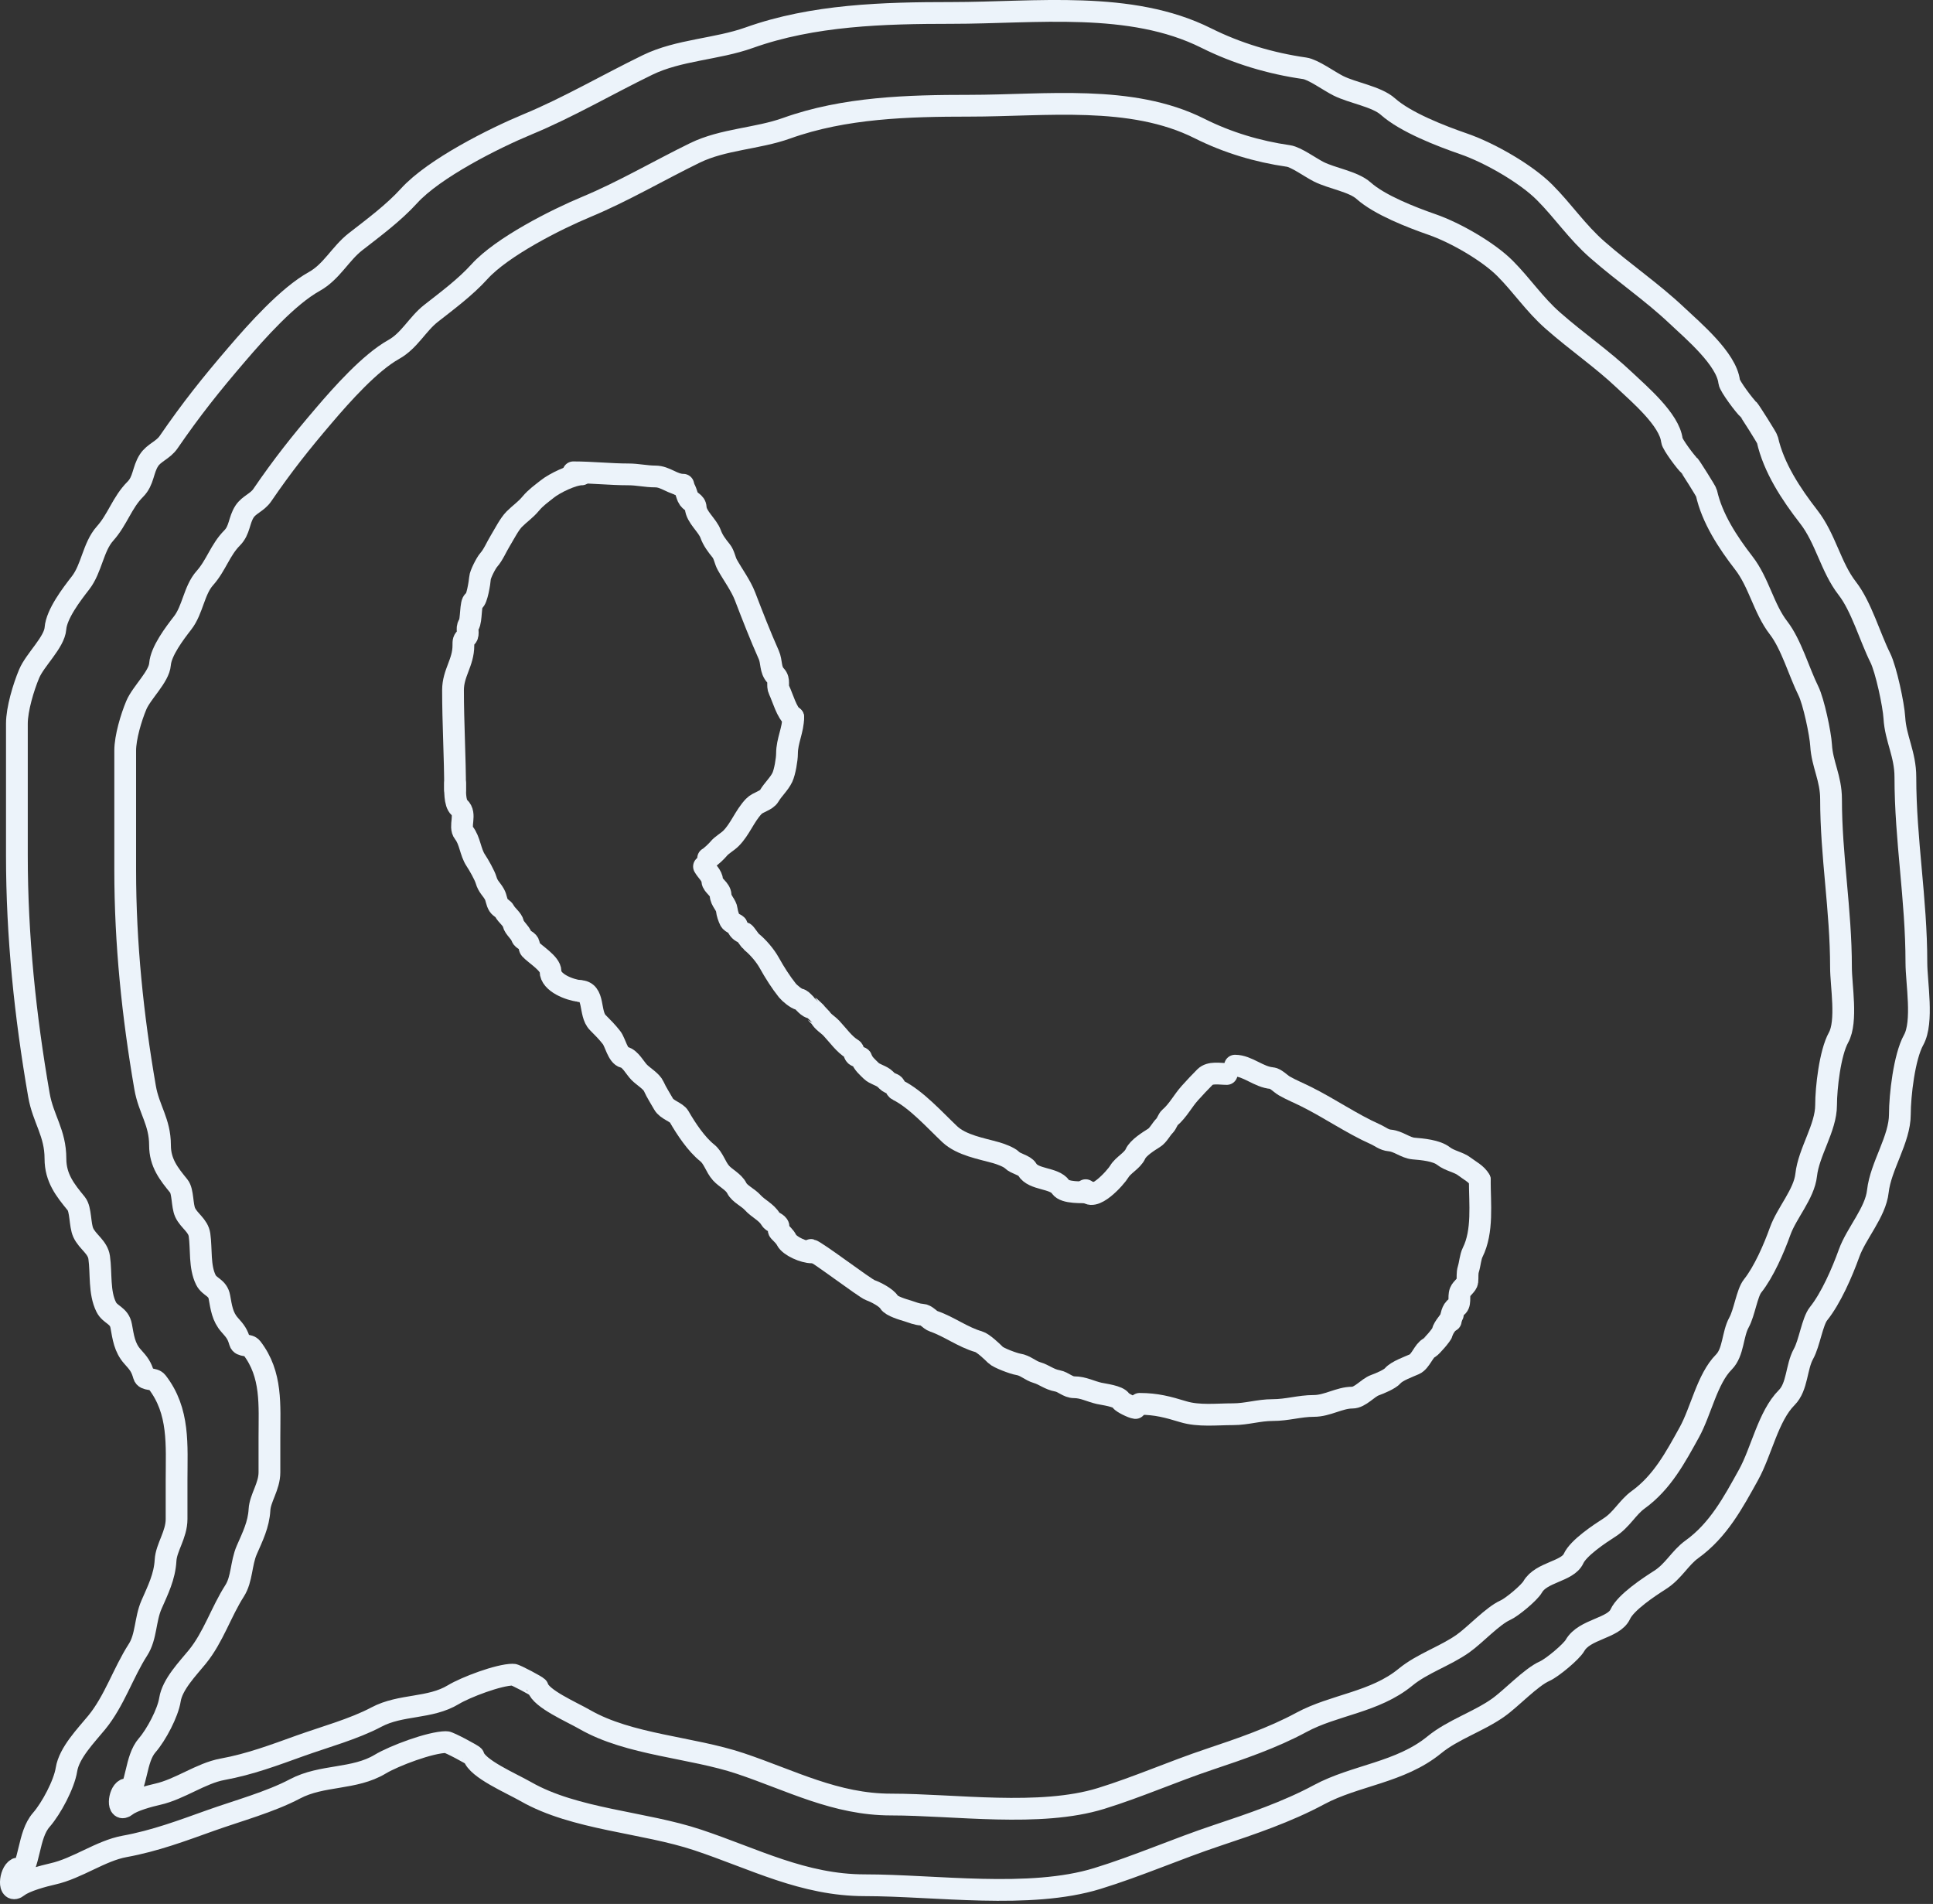
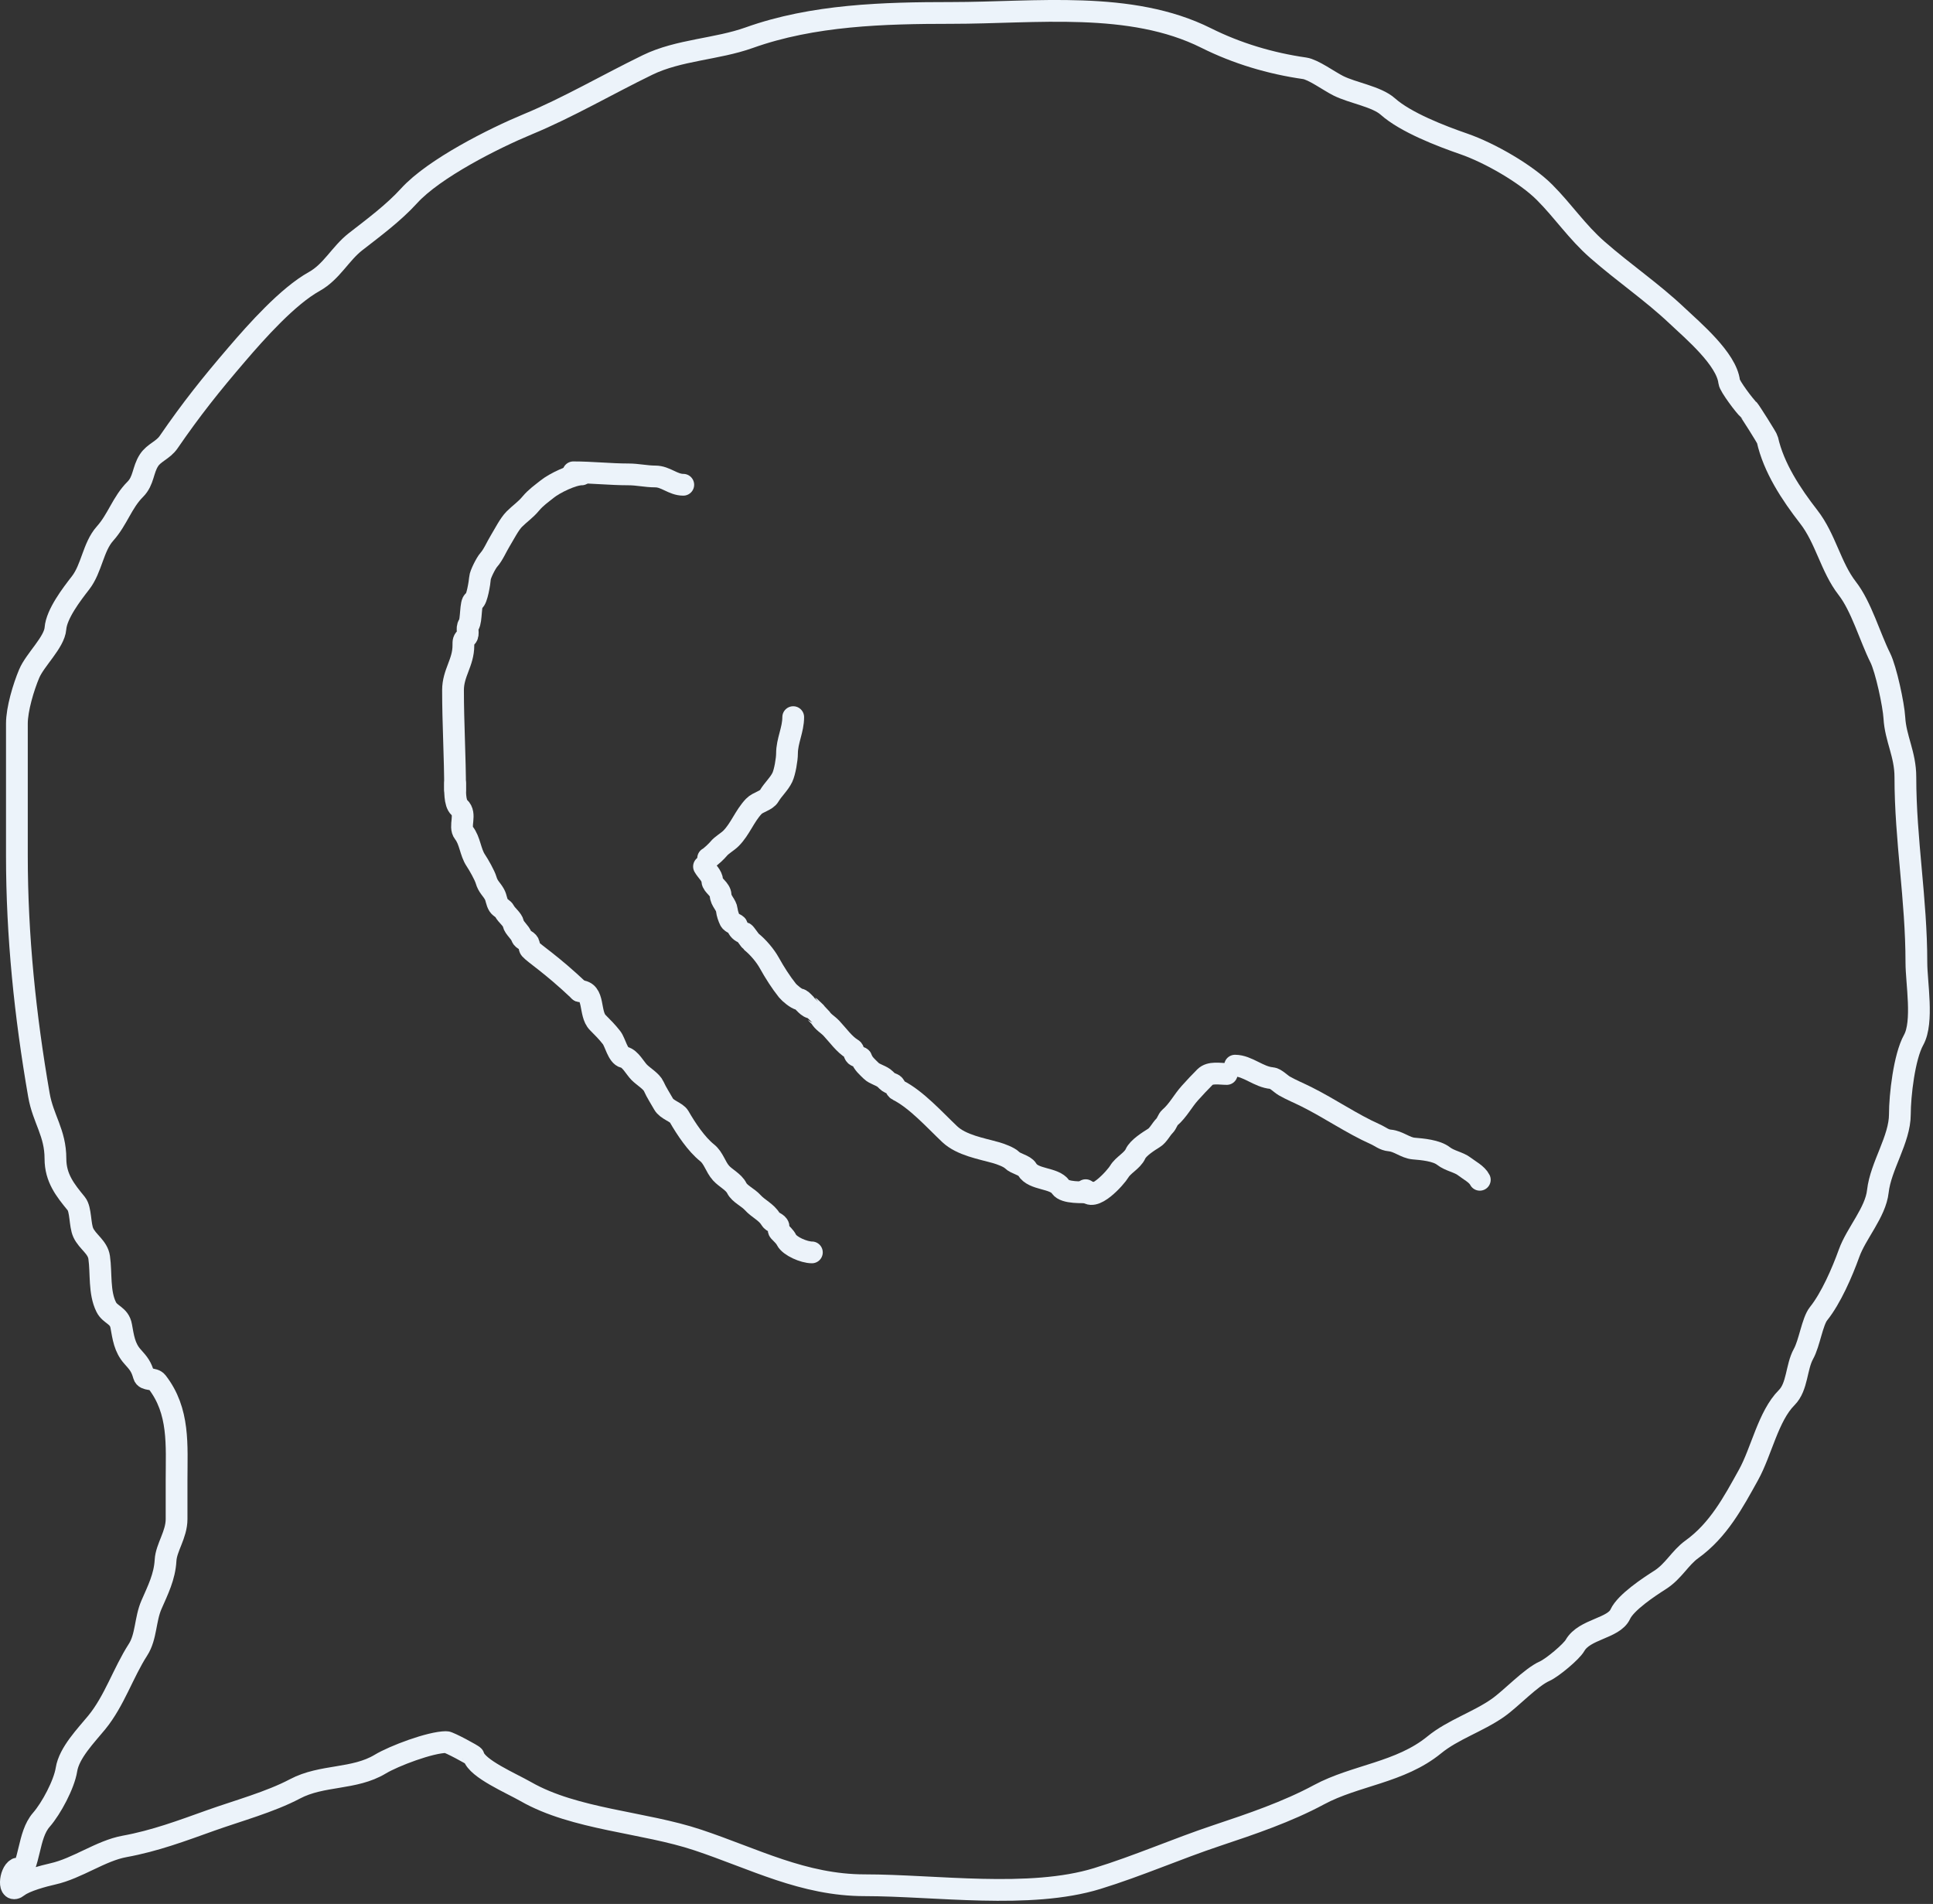
<svg xmlns="http://www.w3.org/2000/svg" viewBox="0 0 88.803 87.452" fill="none">
  <rect x="0" y="0" width="88.803" height="87.452" fill="#333333" stroke="none" />
  <path d="M0.776 86.339C1.418 85.617 1.266 84.31 1.901 83.585C2.358 83.062 2.946 81.957 3.053 81.28C3.175 80.504 3.964 79.703 4.444 79.117C5.259 78.12 5.651 76.845 6.341 75.772C6.724 75.177 6.664 74.382 6.959 73.707C7.254 73.032 7.564 72.422 7.606 71.669C7.639 71.073 8.112 70.492 8.112 69.772C8.112 69.177 8.112 68.582 8.112 67.987C8.112 66.379 8.257 64.82 7.212 63.476C7.062 63.284 6.674 63.413 6.608 63.181C6.492 62.775 6.38 62.634 6.088 62.31C5.719 61.9 5.662 61.419 5.568 60.905C5.478 60.408 5.065 60.405 4.88 60.034C4.544 59.363 4.66 58.48 4.556 57.757C4.488 57.276 4.021 57.042 3.826 56.619C3.663 56.266 3.722 55.552 3.503 55.284C3 54.67 2.547 54.111 2.547 53.219C2.547 52.027 1.981 51.404 1.788 50.296C1.156 46.66 0.776 42.999 0.776 39.293C0.776 37.274 0.776 35.255 0.776 33.236C0.776 32.572 1.08 31.56 1.339 30.946C1.61 30.301 2.498 29.504 2.547 28.866C2.598 28.201 3.291 27.298 3.699 26.773C4.215 26.11 4.275 25.123 4.823 24.51C5.405 23.86 5.606 23.081 6.215 22.473C6.608 22.08 6.555 21.584 6.847 21.138C7.077 20.786 7.491 20.68 7.746 20.309C8.796 18.782 9.68 17.675 10.88 16.276C11.789 15.215 13.224 13.604 14.435 12.931C15.238 12.485 15.636 11.646 16.332 11.104C17.197 10.432 18.089 9.769 18.791 8.997C19.937 7.736 22.689 6.352 24.243 5.708C26.096 4.942 27.926 3.869 29.752 2.982C31.188 2.285 32.922 2.266 34.417 1.732C37.35 0.684 40.598 0.594 43.72 0.594C47.575 0.594 51.939 0.01 55.411 1.746C56.828 2.454 58.369 2.913 59.936 3.137C60.331 3.193 61.063 3.729 61.481 3.938C62.153 4.274 63.238 4.431 63.758 4.893C64.576 5.621 66.19 6.244 67.243 6.608C68.449 7.025 70.113 7.989 70.952 8.828C71.816 9.692 72.445 10.649 73.383 11.47C74.65 12.578 75.873 13.392 77.051 14.505C77.765 15.179 79.323 16.489 79.44 17.54C79.462 17.739 80.17 18.681 80.325 18.805C80.373 18.843 81.178 20.112 81.196 20.196C81.482 21.48 82.284 22.697 83.093 23.737C83.875 24.742 84.106 26.051 84.864 27.025C85.513 27.859 85.908 29.269 86.382 30.215C86.645 30.742 86.994 32.375 87.028 32.97C87.083 33.931 87.534 34.637 87.534 35.695C87.534 38.58 88.04 41.293 88.04 44.211C88.04 45.137 88.371 46.943 87.913 47.766C87.482 48.542 87.281 50.317 87.281 51.181C87.281 52.336 86.399 53.552 86.269 54.722C86.162 55.689 85.278 56.644 84.948 57.561C84.63 58.445 84.117 59.626 83.543 60.343C83.26 60.697 83.126 61.695 82.854 62.184C82.516 62.793 82.581 63.694 82.082 64.193C81.232 65.043 80.921 66.676 80.325 67.748C79.625 69.009 78.949 70.282 77.726 71.163C77.177 71.558 76.888 72.171 76.264 72.568C75.763 72.887 74.688 73.595 74.437 74.142C74.135 74.802 72.791 74.818 72.358 75.575C72.188 75.872 71.31 76.603 70.967 76.756C70.323 77.042 69.434 78.008 68.817 78.442C67.901 79.085 66.746 79.445 65.894 80.142C64.33 81.422 62.264 81.535 60.596 82.433C59.132 83.221 57.49 83.777 55.917 84.302C54.047 84.925 52.3 85.701 50.408 86.283C47.299 87.24 42.964 86.592 39.729 86.592C36.907 86.592 34.644 85.375 32.056 84.513C29.575 83.685 26.409 83.578 24.159 82.292C23.464 81.895 21.921 81.241 21.756 80.662C21.742 80.614 20.628 80.016 20.506 80.016C19.772 80.016 18.082 80.658 17.47 81.028C16.27 81.752 14.8 81.504 13.55 82.166C12.414 82.767 10.908 83.177 9.685 83.613C8.348 84.091 7.12 84.553 5.723 84.808C4.625 85.007 3.554 85.82 2.421 86.072C2.01 86.164 1.154 86.392 0.833 86.648C0.352 87.033 0.443 86 0.776 85.833" stroke="#ECF3FA" stroke-linecap="round" />
-   <path d="M5.752 82.656C6.332 82.001 6.194 80.814 6.767 80.157C7.18 79.682 7.712 78.679 7.808 78.066C7.919 77.361 8.631 76.635 9.065 76.102C9.801 75.198 10.155 74.042 10.778 73.068C11.124 72.527 11.07 71.806 11.337 71.193C11.603 70.582 11.883 70.028 11.921 69.345C11.951 68.804 12.378 68.277 12.378 67.624C12.378 67.084 12.378 66.544 12.378 66.004C12.378 64.545 12.509 63.131 11.565 61.911C11.43 61.736 11.079 61.854 11.02 61.644C10.915 61.275 10.813 61.147 10.55 60.853C10.217 60.481 10.165 60.045 10.08 59.578C9.999 59.127 9.626 59.125 9.458 58.788C9.156 58.18 9.26 57.378 9.166 56.722C9.104 56.285 8.683 56.073 8.506 55.69C8.359 55.369 8.413 54.722 8.214 54.478C7.76 53.921 7.351 53.414 7.351 52.604C7.351 51.523 6.84 50.958 6.666 49.952C6.095 46.653 5.752 43.332 5.752 39.969C5.752 38.137 5.752 36.306 5.752 34.474C5.752 33.871 6.026 32.953 6.26 32.396C6.505 31.811 7.307 31.088 7.351 30.509C7.398 29.905 8.023 29.085 8.392 28.609C8.858 28.008 8.912 27.113 9.408 26.556C9.933 25.967 10.114 25.26 10.664 24.707C11.019 24.351 10.972 23.901 11.235 23.496C11.443 23.177 11.817 23.081 12.048 22.744C12.996 21.359 13.795 20.354 14.878 19.085C15.699 18.123 16.996 16.661 18.09 16.05C18.815 15.645 19.175 14.884 19.803 14.393C20.585 13.782 21.39 13.181 22.025 12.48C23.06 11.337 25.546 10.08 26.949 9.497C28.623 8.801 30.276 7.828 31.925 7.023C33.223 6.39 34.789 6.373 36.139 5.889C38.789 4.938 41.722 4.856 44.542 4.856C48.024 4.856 51.967 4.326 55.103 5.901C56.383 6.544 57.774 6.961 59.19 7.164C59.547 7.215 60.209 7.701 60.586 7.89C61.193 8.195 62.173 8.338 62.642 8.757C63.381 9.417 64.84 9.982 65.79 10.313C66.88 10.692 68.383 11.566 69.141 12.327C69.922 13.111 70.49 13.979 71.337 14.724C72.481 15.73 73.586 16.469 74.65 17.478C75.295 18.09 76.702 19.278 76.808 20.232C76.828 20.413 77.468 21.267 77.608 21.38C77.651 21.414 78.378 22.565 78.395 22.642C78.653 23.807 79.377 24.911 80.108 25.855C80.814 26.767 81.023 27.954 81.707 28.838C82.293 29.595 82.651 30.874 83.078 31.733C83.316 32.211 83.631 33.692 83.662 34.232C83.712 35.104 84.119 35.745 84.119 36.705C84.119 39.323 84.576 41.784 84.576 44.432C84.576 45.271 84.875 46.91 84.462 47.657C84.072 48.361 83.891 49.971 83.891 50.756C83.891 51.803 83.094 52.907 82.977 53.968C82.88 54.846 82.082 55.712 81.784 56.544C81.496 57.347 81.032 58.418 80.514 59.068C80.258 59.39 80.138 60.295 79.892 60.739C79.586 61.292 79.645 62.109 79.194 62.562C78.427 63.333 78.146 64.815 77.608 65.788C76.975 66.931 76.364 68.087 75.259 68.886C74.764 69.244 74.503 69.801 73.939 70.161C73.487 70.45 72.516 71.092 72.289 71.589C72.016 72.187 70.802 72.202 70.411 72.889C70.257 73.158 69.464 73.822 69.154 73.96C68.572 74.22 67.769 75.097 67.212 75.49C66.385 76.074 65.342 76.4 64.572 77.033C63.159 78.194 61.293 78.296 59.786 79.111C58.464 79.826 56.98 80.331 55.56 80.807C53.871 81.372 52.293 82.076 50.584 82.605C47.775 83.473 43.859 82.885 40.937 82.885C38.388 82.885 36.344 81.781 34.007 80.998C31.765 80.248 28.906 80.15 26.873 78.984C26.245 78.623 24.852 78.029 24.703 77.505C24.69 77.461 23.683 76.918 23.573 76.918C22.91 76.918 21.384 77.501 20.831 77.836C19.748 78.493 18.419 78.268 17.29 78.869C16.264 79.415 14.903 79.786 13.799 80.182C12.591 80.616 11.482 81.035 10.22 81.266C9.229 81.447 8.261 82.185 7.237 82.413C6.866 82.496 6.093 82.703 5.803 82.936C5.369 83.285 5.451 82.348 5.752 82.197" stroke="#ECF3FA" stroke-linecap="round" />
  <path d="M31.39 22.266C30.912 22.266 30.584 21.885 30.104 21.885C29.681 21.885 29.298 21.789 28.865 21.789C28.037 21.789 27.189 21.694 26.34 21.694" stroke="#ECF3FA" stroke-linecap="round" />
  <path d="M56.738 48.947C57.309 48.947 57.828 49.473 58.432 49.519C58.601 49.532 58.847 49.79 59.004 49.879C59.327 50.063 59.687 50.21 60.02 50.377C61.099 50.916 62.117 51.624 63.17 52.092C63.418 52.202 63.581 52.36 63.848 52.383C64.246 52.418 64.566 52.722 64.944 52.754C65.344 52.787 65.988 52.843 66.315 53.098C66.603 53.322 67.019 53.38 67.268 53.574C67.494 53.75 67.853 53.929 67.983 54.189" stroke="#ECF3FA" stroke-linecap="round" />
-   <path d="M67.982 54.19C67.982 55.282 68.139 56.554 67.654 57.525C67.55 57.733 67.531 58.06 67.458 58.293C67.398 58.484 67.431 58.665 67.411 58.859C67.394 59.02 67.147 59.169 67.082 59.335C66.985 59.585 67.138 59.91 66.886 60.05C66.716 60.145 66.648 60.47 66.648 60.669" stroke="#ECF3FA" stroke-linecap="round" />
-   <path d="M52.355 64.481C53.121 64.481 53.658 64.629 54.356 64.841C55.075 65.059 55.891 64.957 56.643 64.957C57.278 64.957 57.831 64.767 58.454 64.767C59.152 64.767 59.694 64.576 60.359 64.576C60.979 64.576 61.538 64.195 62.122 64.195C62.491 64.195 62.83 63.745 63.165 63.623C63.379 63.546 63.844 63.354 63.986 63.189C64.175 62.969 64.714 62.779 64.981 62.66C65.264 62.534 65.414 62.017 65.659 61.908C65.749 61.868 66.237 61.308 66.262 61.193C66.325 60.91 66.624 60.683 66.744 60.383" stroke="#ECF3FA" stroke-linecap="round" />
  <path d="M20.907 36.274C20.907 34.782 20.812 33.222 20.812 31.7C20.812 30.906 21.288 30.439 21.288 29.651C21.288 29.435 21.284 29.406 21.426 29.265C21.569 29.122 21.407 28.86 21.532 28.698C21.668 28.523 21.603 27.643 21.765 27.603C21.909 27.567 22.04 26.738 22.051 26.554C22.061 26.38 22.331 25.854 22.453 25.718C22.657 25.491 22.815 25.112 22.982 24.839C23.165 24.54 23.396 24.076 23.628 23.844C23.89 23.582 24.138 23.426 24.385 23.129C24.614 22.854 24.869 22.68 25.148 22.457C25.472 22.197 26.302 21.79 26.72 21.79" stroke="#ECF3FA" stroke-linecap="round" />
-   <path d="M52.163 64.671C52.015 64.655 51.548 64.422 51.496 64.332C51.377 64.124 50.721 64.049 50.496 63.999C50.11 63.913 49.767 63.718 49.352 63.718C49.054 63.718 48.858 63.477 48.585 63.427C48.19 63.355 47.971 63.14 47.642 63.046C47.326 62.955 47.113 62.716 46.779 62.665C46.572 62.633 45.873 62.372 45.736 62.236C45.58 62.079 45.163 61.684 44.963 61.627C44.23 61.418 43.61 60.936 42.899 60.69C42.688 60.617 42.576 60.395 42.348 60.383C42.118 60.371 41.921 60.281 41.702 60.213C41.499 60.151 40.954 59.998 40.845 59.811C40.721 59.601 40.231 59.345 39.987 59.261C39.738 59.175 37.501 57.468 37.26 57.412" stroke="#ECF3FA" stroke-linecap="round" />
  <path d="M37.298 57.524C36.934 57.524 36.277 57.239 36.133 56.953C36.051 56.788 35.908 56.677 35.795 56.55C35.748 56.498 35.782 56.396 35.768 56.333C35.731 56.168 35.486 56.146 35.403 56C35.218 55.677 34.833 55.516 34.582 55.238C34.364 54.995 33.98 54.838 33.847 54.571C33.704 54.285 33.341 54.119 33.126 53.882C32.871 53.601 32.787 53.191 32.486 52.95C31.993 52.556 31.523 51.854 31.199 51.288C31.08 51.079 30.633 50.979 30.485 50.711C30.338 50.447 30.157 50.176 30.035 49.901C29.929 49.662 29.569 49.457 29.368 49.255C29.175 49.062 28.957 48.625 28.674 48.562C28.382 48.497 28.265 47.878 28.097 47.662C27.898 47.406 27.703 47.21 27.462 46.968C27.044 46.551 27.349 45.518 26.625 45.518" stroke="#ECF3FA" stroke-linecap="round" />
-   <path d="M26.625 45.517C26.175 45.469 25.291 45.139 25.291 44.612C25.291 44.257 24.577 43.832 24.359 43.59C24.31 43.535 24.32 43.395 24.285 43.325C24.214 43.182 24.012 43.168 23.968 43.034C23.892 42.805 23.629 42.636 23.581 42.42C23.535 42.212 23.277 42.049 23.174 41.843C23.126 41.747 22.974 41.688 22.909 41.589C22.807 41.432 22.807 41.242 22.718 41.08C22.584 40.835 22.42 40.733 22.332 40.424C22.268 40.202 21.992 39.718 21.855 39.513C21.606 39.14 21.592 38.606 21.31 38.254C21.072 37.956 21.447 37.398 21.098 37.084C20.878 36.886 20.908 36.277 20.908 35.988" stroke="#ECF3FA" stroke-linecap="round" />
-   <path d="M31.199 22.266C31.478 22.301 31.513 22.64 31.601 22.838C31.704 23.069 31.947 23.06 31.961 23.315C31.985 23.746 32.506 24.13 32.649 24.532C32.751 24.818 32.937 25.064 33.126 25.295C33.273 25.474 33.3 25.739 33.412 25.941C33.664 26.394 34.036 26.894 34.227 27.391C34.579 28.307 34.927 29.201 35.318 30.08C35.463 30.408 35.376 30.759 35.635 31.033C35.838 31.249 35.682 31.477 35.794 31.701C35.938 31.989 36.165 32.802 36.44 32.939" stroke="#ECF3FA" stroke-linecap="round" />
+   <path d="M26.625 45.517C25.291 44.257 24.577 43.832 24.359 43.59C24.31 43.535 24.32 43.395 24.285 43.325C24.214 43.182 24.012 43.168 23.968 43.034C23.892 42.805 23.629 42.636 23.581 42.42C23.535 42.212 23.277 42.049 23.174 41.843C23.126 41.747 22.974 41.688 22.909 41.589C22.807 41.432 22.807 41.242 22.718 41.08C22.584 40.835 22.42 40.733 22.332 40.424C22.268 40.202 21.992 39.718 21.855 39.513C21.606 39.14 21.592 38.606 21.31 38.254C21.072 37.956 21.447 37.398 21.098 37.084C20.878 36.886 20.908 36.277 20.908 35.988" stroke="#ECF3FA" stroke-linecap="round" />
  <path d="M36.441 32.939C36.441 33.528 36.155 34.026 36.155 34.612C36.155 34.879 36.056 35.462 35.943 35.702C35.797 36.01 35.511 36.261 35.339 36.555C35.207 36.782 34.819 36.837 34.63 37.037C34.205 37.485 34.005 38.085 33.582 38.508C33.413 38.677 33.156 38.808 33.01 38.99C32.931 39.089 32.642 39.365 32.533 39.419" stroke="#ECF3FA" stroke-linecap="round" />
  <path d="M56.357 49.329C56.035 49.329 55.598 49.23 55.356 49.472C55.12 49.708 54.89 49.955 54.662 50.208C54.336 50.57 54.119 51.012 53.741 51.335C53.648 51.416 53.61 51.599 53.498 51.711C53.339 51.87 53.21 52.144 53.021 52.262C52.766 52.422 52.286 52.722 52.164 52.998C52.025 53.31 51.595 53.514 51.422 53.808C51.269 54.068 50.191 55.295 49.876 54.666" stroke="#ECF3FA" stroke-linecap="round" />
  <path d="M32.342 39.8C32.475 40.035 32.708 40.199 32.724 40.467C32.736 40.672 33.094 40.838 33.105 41.112C33.115 41.385 33.362 41.548 33.391 41.801C33.408 41.954 33.47 42.139 33.539 42.277C33.603 42.405 33.839 42.442 33.862 42.521C33.91 42.69 34.026 42.806 34.195 42.854C34.235 42.866 34.454 43.204 34.513 43.251C34.825 43.501 35.152 43.886 35.344 44.231C35.586 44.667 35.873 45.118 36.175 45.496C36.27 45.614 36.59 45.882 36.726 45.898C36.871 45.916 37.031 46.224 37.245 46.285C37.249 46.286 37.667 46.693 37.679 46.714C37.816 46.953 38.014 47.038 38.198 47.233C38.482 47.534 38.799 47.984 39.151 48.185C39.234 48.233 39.22 48.393 39.299 48.471C39.361 48.533 39.56 48.55 39.579 48.619C39.643 48.844 39.856 49.018 40.019 49.181C40.19 49.352 40.5 49.397 40.675 49.572C40.792 49.689 40.82 49.722 40.993 49.784C41.143 49.838 41.12 50.007 41.247 50.07C42.096 50.495 42.933 51.435 43.629 52.093C44.172 52.605 45.091 52.754 45.779 52.95C45.969 53.005 46.355 53.145 46.493 53.284C46.671 53.461 47.07 53.513 47.187 53.712C47.477 54.206 48.434 54.083 48.728 54.522C48.917 54.807 49.733 54.761 50.067 54.761" stroke="#ECF3FA" stroke-linecap="round" />
</svg>